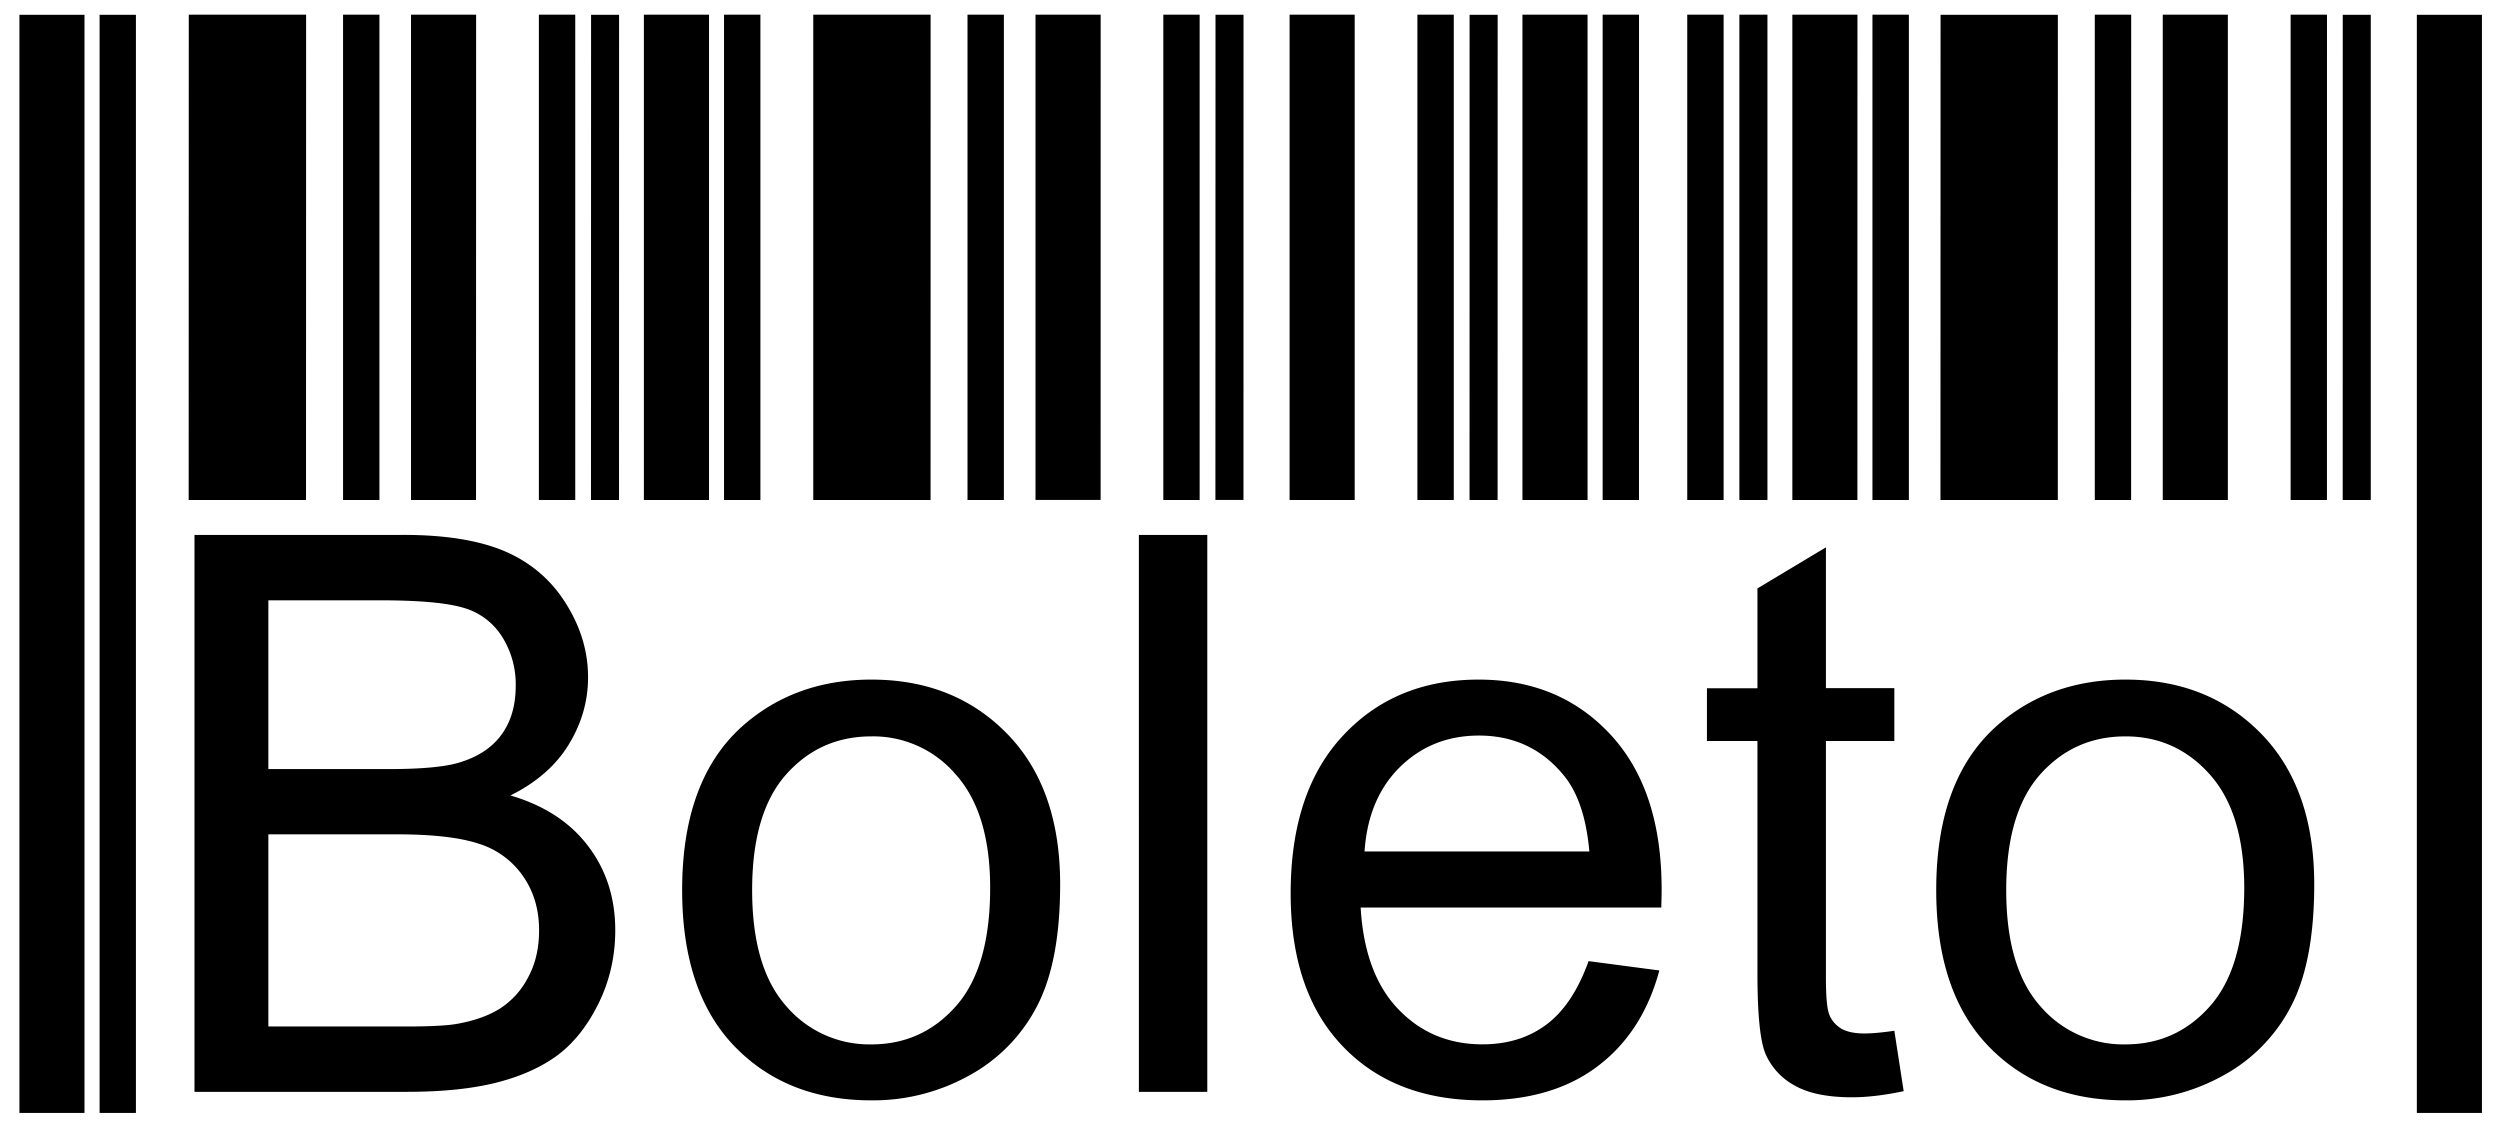
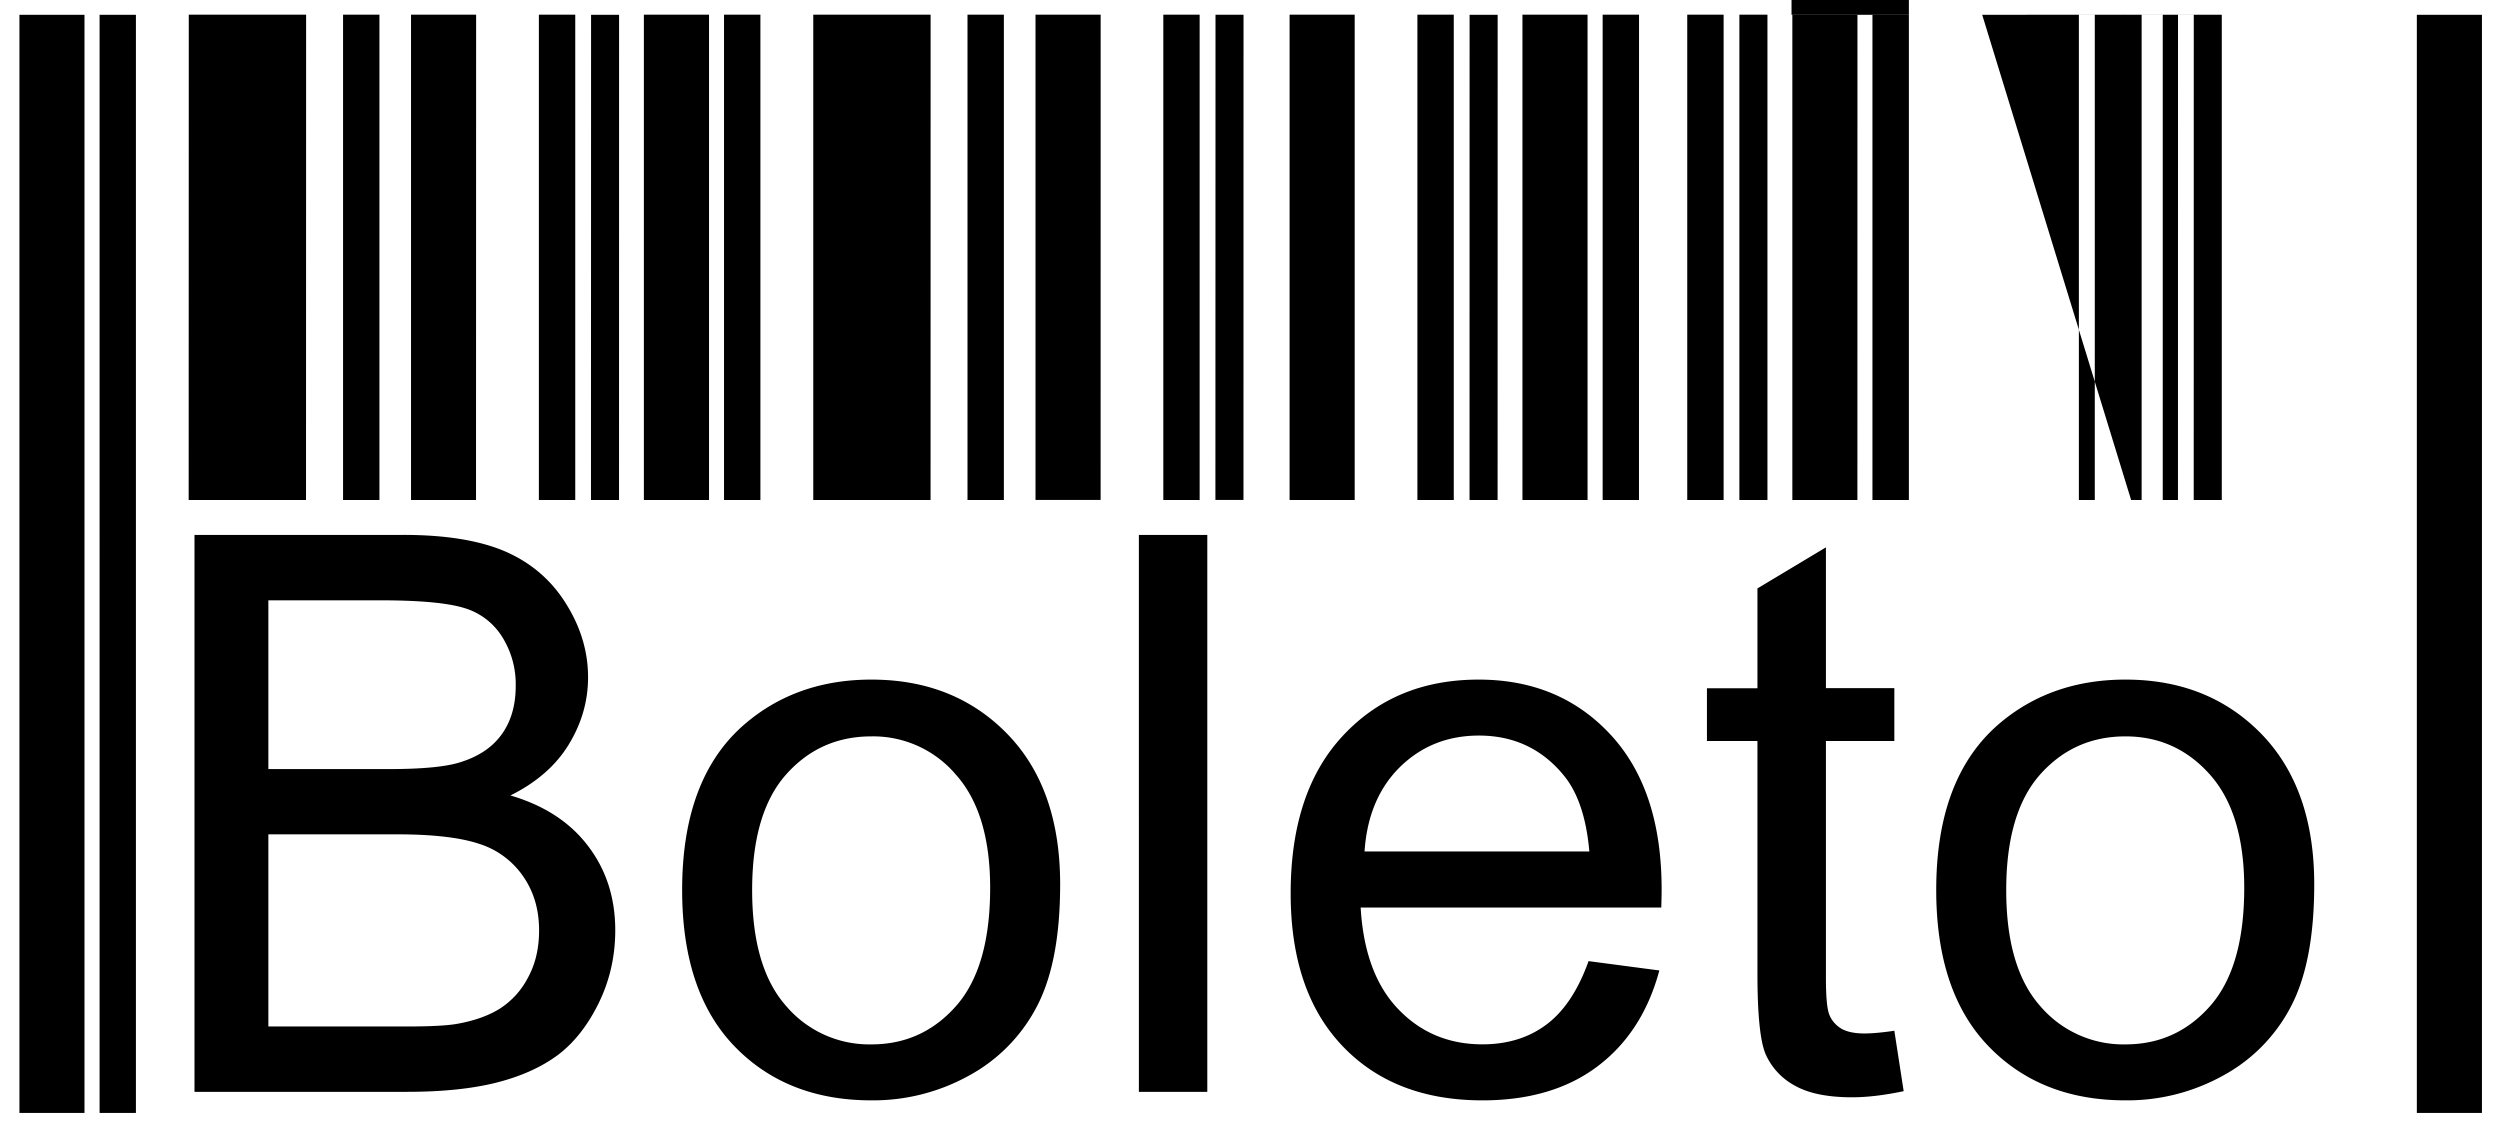
<svg xmlns="http://www.w3.org/2000/svg" width="49" height="22" fill="none" class="footer__payment-img wrapbox__item">
-   <path fill-rule="evenodd" clip-rule="evenodd" d="M2.664.29v21.524h-.712V.29h.712Zm-1.008 0v21.524H.381V.29h1.275Zm46.99 0v21.524H47.37V.29h1.275ZM17.08 13.32c1.085 0 1.974.356 2.665 1.067.689.709 1.034 1.692 1.034 2.945 0 1.016-.152 1.814-.457 2.396a3.24 3.24 0 0 1-1.334 1.356 3.872 3.872 0 0 1-1.908.483c-1.108 0-2.002-.353-2.686-1.062-.683-.709-1.024-1.73-1.024-3.061 0-1.462.407-2.544 1.223-3.248.678-.584 1.509-.876 2.487-.876Zm24.58 0c1.084 0 1.974.356 2.665 1.067.688.709 1.034 1.692 1.034 2.945 0 1.016-.152 1.814-.457 2.396a3.237 3.237 0 0 1-1.334 1.356 3.87 3.87 0 0 1-1.908.483c-1.108 0-2.003-.353-2.686-1.062-.684-.709-1.024-1.73-1.024-3.061 0-1.462.407-2.544 1.222-3.248.678-.584 1.51-.876 2.488-.876Zm-12.68 0c1.056 0 1.917.358 2.585 1.077.668.72 1.003 1.73 1.003 3.034 0 .079-.002.198-.007.356h-5.892c.05.866.295 1.532.737 1.992.44.46.99.69 1.649.69.49 0 .91-.129 1.255-.388.348-.26.622-.674.826-1.243l1.387.183c-.216.806-.62 1.433-1.21 1.878-.589.445-1.341.668-2.258.668-1.154 0-2.068-.356-2.744-1.067-.676-.709-1.014-1.707-1.014-2.99 0-1.326.34-2.358 1.024-3.09.683-.734 1.57-1.1 2.66-1.1Zm6.808-2.594v2.762h1.341v1.036h-1.341v4.635c0 .383.022.63.071.739.046.11.122.195.228.262.107.063.26.096.458.096.147 0 .343-.018.584-.053l.183 1.184c-.376.079-.714.12-1.009.12-.485 0-.86-.077-1.13-.232a1.294 1.294 0 0 1-.564-.607c-.11-.252-.163-.78-.163-1.586v-4.558h-.99V13.49h.99v-1.957l1.342-.805Zm-12.125-.242v10.916h-1.341V10.485h1.341Zm-15.755 0c.833 0 1.501.11 2.007.33.503.222.897.562 1.181 1.022.287.457.43.937.43 1.44 0 .466-.127.905-.379 1.317-.251.412-.632.744-1.143.998.66.193 1.169.524 1.522.991.356.465.533 1.017.533 1.652 0 .513-.11.988-.325 1.428-.216.439-.483.777-.8 1.016-.318.236-.717.417-1.195.539-.48.122-1.067.183-1.763.183H3.812V10.485h4.096Zm33.752 3.949c-.674 0-1.23.249-1.675.749-.442.5-.663 1.255-.663 2.264 0 1.011.221 1.768.663 2.269a2.139 2.139 0 0 0 1.675.755c.665 0 1.22-.252 1.664-.758.442-.505.663-1.275.663-2.309 0-.976-.224-1.715-.668-2.216-.445-.503-.999-.754-1.66-.754Zm-24.58 0c-.673 0-1.23.249-1.674.749-.443.5-.664 1.255-.664 2.264 0 1.011.221 1.768.664 2.269a2.138 2.138 0 0 0 1.674.755c.665 0 1.22-.252 1.664-.758.442-.505.663-1.275.663-2.309 0-.976-.223-1.715-.668-2.216a2.125 2.125 0 0 0-1.659-.754Zm-9.294 1.92H5.26v3.766H7.98c.467 0 .795-.018.986-.053.33-.059.61-.158.833-.298a1.59 1.59 0 0 0 .551-.61c.145-.266.216-.573.216-.922 0-.409-.104-.762-.315-1.064a1.644 1.644 0 0 0-.869-.636c-.368-.121-.902-.183-1.595-.183Zm21.202-1.936c-.614 0-1.13.206-1.55.618-.416.411-.647.963-.693 1.654h4.406c-.058-.666-.229-1.164-.506-1.497-.424-.515-.978-.775-1.657-.775ZM7.443 11.766H5.26v3.308h2.36c.641 0 1.1-.043 1.378-.127.368-.11.645-.292.83-.546.186-.254.28-.572.28-.956a1.74 1.74 0 0 0-.262-.957 1.314 1.314 0 0 0-.744-.57c-.323-.101-.877-.152-1.66-.152ZM21.573.289l-.001 9.51h-1.276V.288h1.276Zm1.94 0V9.8h-.712V.288h.713Zm.86 0-.001 9.51h-.55l.002-9.51h.549ZM9.332.29 9.33 9.8H8.056V.288h1.276Zm5.572 0V9.8h-.713V.288h.713Zm4.772 0V9.8h-.713V.288h.713Zm14.107 0V9.8h-.713V.288h.713Zm.859 0V9.8h-.55V.288h.55Zm1.764 0-.001 9.51H35.13V.288h1.276Zm1.008 0V9.8H36.7V.288h.713Zm2.92 0-.001 9.51h-2.3l.002-9.51h2.299Zm1.437 0L41.77 9.8h-.712V.288h.713Zm1.895 0V9.8H42.39V.288h1.275Zm1.943 0-.001 9.51h-.712V.288h.713Zm.858 0V9.8h-.55l.001-9.51h.55ZM7.437.29V9.8h-.713V.288h.713Zm-1.437 0L5.998 9.8h-2.3L3.7.288h2.299Zm22.494 0V9.8h-.713V.288h.713Zm.86 0-.001 9.51h-.55l.001-9.51h.55Zm-2.802 0V9.8h-1.276V.288h1.276Zm-15.277 0V9.8h-.713V.288h.713Zm19.841 0V9.8H29.84V.288h1.275Zm-17.219 0V9.8H12.62V.288h1.276Zm-1.763 0-.001 9.51h-.55l.002-9.51h.549Zm6.106 0-.001 9.51H15.94V.288h2.299Zm13.885 0-.001 9.51h-.712V.288h.713Z" fill="#000" />
+   <path fill-rule="evenodd" clip-rule="evenodd" d="M2.664.29v21.524h-.712V.29h.712Zm-1.008 0v21.524H.381V.29h1.275Zm46.99 0v21.524H47.37V.29h1.275ZM17.08 13.32c1.085 0 1.974.356 2.665 1.067.689.709 1.034 1.692 1.034 2.945 0 1.016-.152 1.814-.457 2.396a3.24 3.24 0 0 1-1.334 1.356 3.872 3.872 0 0 1-1.908.483c-1.108 0-2.002-.353-2.686-1.062-.683-.709-1.024-1.73-1.024-3.061 0-1.462.407-2.544 1.223-3.248.678-.584 1.509-.876 2.487-.876Zm24.58 0c1.084 0 1.974.356 2.665 1.067.688.709 1.034 1.692 1.034 2.945 0 1.016-.152 1.814-.457 2.396a3.237 3.237 0 0 1-1.334 1.356 3.87 3.87 0 0 1-1.908.483c-1.108 0-2.003-.353-2.686-1.062-.684-.709-1.024-1.73-1.024-3.061 0-1.462.407-2.544 1.222-3.248.678-.584 1.51-.876 2.488-.876Zm-12.68 0c1.056 0 1.917.358 2.585 1.077.668.72 1.003 1.73 1.003 3.034 0 .079-.002.198-.007.356h-5.892c.05.866.295 1.532.737 1.992.44.46.99.69 1.649.69.49 0 .91-.129 1.255-.388.348-.26.622-.674.826-1.243l1.387.183c-.216.806-.62 1.433-1.21 1.878-.589.445-1.341.668-2.258.668-1.154 0-2.068-.356-2.744-1.067-.676-.709-1.014-1.707-1.014-2.99 0-1.326.34-2.358 1.024-3.09.683-.734 1.57-1.1 2.66-1.1Zm6.808-2.594v2.762h1.341v1.036h-1.341v4.635c0 .383.022.63.071.739.046.11.122.195.228.262.107.063.26.096.458.096.147 0 .343-.018.584-.053l.183 1.184c-.376.079-.714.12-1.009.12-.485 0-.86-.077-1.13-.232a1.294 1.294 0 0 1-.564-.607c-.11-.252-.163-.78-.163-1.586v-4.558h-.99V13.49h.99v-1.957l1.342-.805Zm-12.125-.242v10.916h-1.341V10.485h1.341Zm-15.755 0c.833 0 1.501.11 2.007.33.503.222.897.562 1.181 1.022.287.457.43.937.43 1.44 0 .466-.127.905-.379 1.317-.251.412-.632.744-1.143.998.66.193 1.169.524 1.522.991.356.465.533 1.017.533 1.652 0 .513-.11.988-.325 1.428-.216.439-.483.777-.8 1.016-.318.236-.717.417-1.195.539-.48.122-1.067.183-1.763.183H3.812V10.485h4.096Zm33.752 3.949c-.674 0-1.23.249-1.675.749-.442.5-.663 1.255-.663 2.264 0 1.011.221 1.768.663 2.269a2.139 2.139 0 0 0 1.675.755c.665 0 1.22-.252 1.664-.758.442-.505.663-1.275.663-2.309 0-.976-.224-1.715-.668-2.216-.445-.503-.999-.754-1.66-.754Zm-24.58 0c-.673 0-1.23.249-1.674.749-.443.5-.664 1.255-.664 2.264 0 1.011.221 1.768.664 2.269a2.138 2.138 0 0 0 1.674.755c.665 0 1.22-.252 1.664-.758.442-.505.663-1.275.663-2.309 0-.976-.223-1.715-.668-2.216a2.125 2.125 0 0 0-1.659-.754Zm-9.294 1.92H5.26v3.766H7.98c.467 0 .795-.018.986-.053.33-.059.61-.158.833-.298a1.59 1.59 0 0 0 .551-.61c.145-.266.216-.573.216-.922 0-.409-.104-.762-.315-1.064a1.644 1.644 0 0 0-.869-.636c-.368-.121-.902-.183-1.595-.183Zm21.202-1.936c-.614 0-1.13.206-1.55.618-.416.411-.647.963-.693 1.654h4.406c-.058-.666-.229-1.164-.506-1.497-.424-.515-.978-.775-1.657-.775ZM7.443 11.766H5.26v3.308h2.36c.641 0 1.1-.043 1.378-.127.368-.11.645-.292.83-.546.186-.254.28-.572.28-.956a1.74 1.74 0 0 0-.262-.957 1.314 1.314 0 0 0-.744-.57c-.323-.101-.877-.152-1.66-.152ZM21.573.289l-.001 9.51h-1.276V.288h1.276Zm1.94 0V9.8h-.712V.288h.713Zm.86 0-.001 9.51h-.55l.002-9.51h.549ZM9.332.29 9.33 9.8H8.056V.288h1.276Zm5.572 0V9.8h-.713V.288h.713Zm4.772 0V9.8h-.713V.288h.713Zm14.107 0V9.8h-.713V.288h.713Zm.859 0V9.8h-.55V.288h.55Zm1.764 0-.001 9.51H35.13V.288h1.276Zm1.008 0V9.8H36.7V.288h.713Zh-2.3l.002-9.51h2.299Zm1.437 0L41.77 9.8h-.712V.288h.713Zm1.895 0V9.8H42.39V.288h1.275Zm1.943 0-.001 9.51h-.712V.288h.713Zm.858 0V9.8h-.55l.001-9.51h.55ZM7.437.29V9.8h-.713V.288h.713Zm-1.437 0L5.998 9.8h-2.3L3.7.288h2.299Zm22.494 0V9.8h-.713V.288h.713Zm.86 0-.001 9.51h-.55l.001-9.51h.55Zm-2.802 0V9.8h-1.276V.288h1.276Zm-15.277 0V9.8h-.713V.288h.713Zm19.841 0V9.8H29.84V.288h1.275Zm-17.219 0V9.8H12.62V.288h1.276Zm-1.763 0-.001 9.51h-.55l.002-9.51h.549Zm6.106 0-.001 9.51H15.94V.288h2.299Zm13.885 0-.001 9.51h-.712V.288h.713Z" fill="#000" />
</svg>